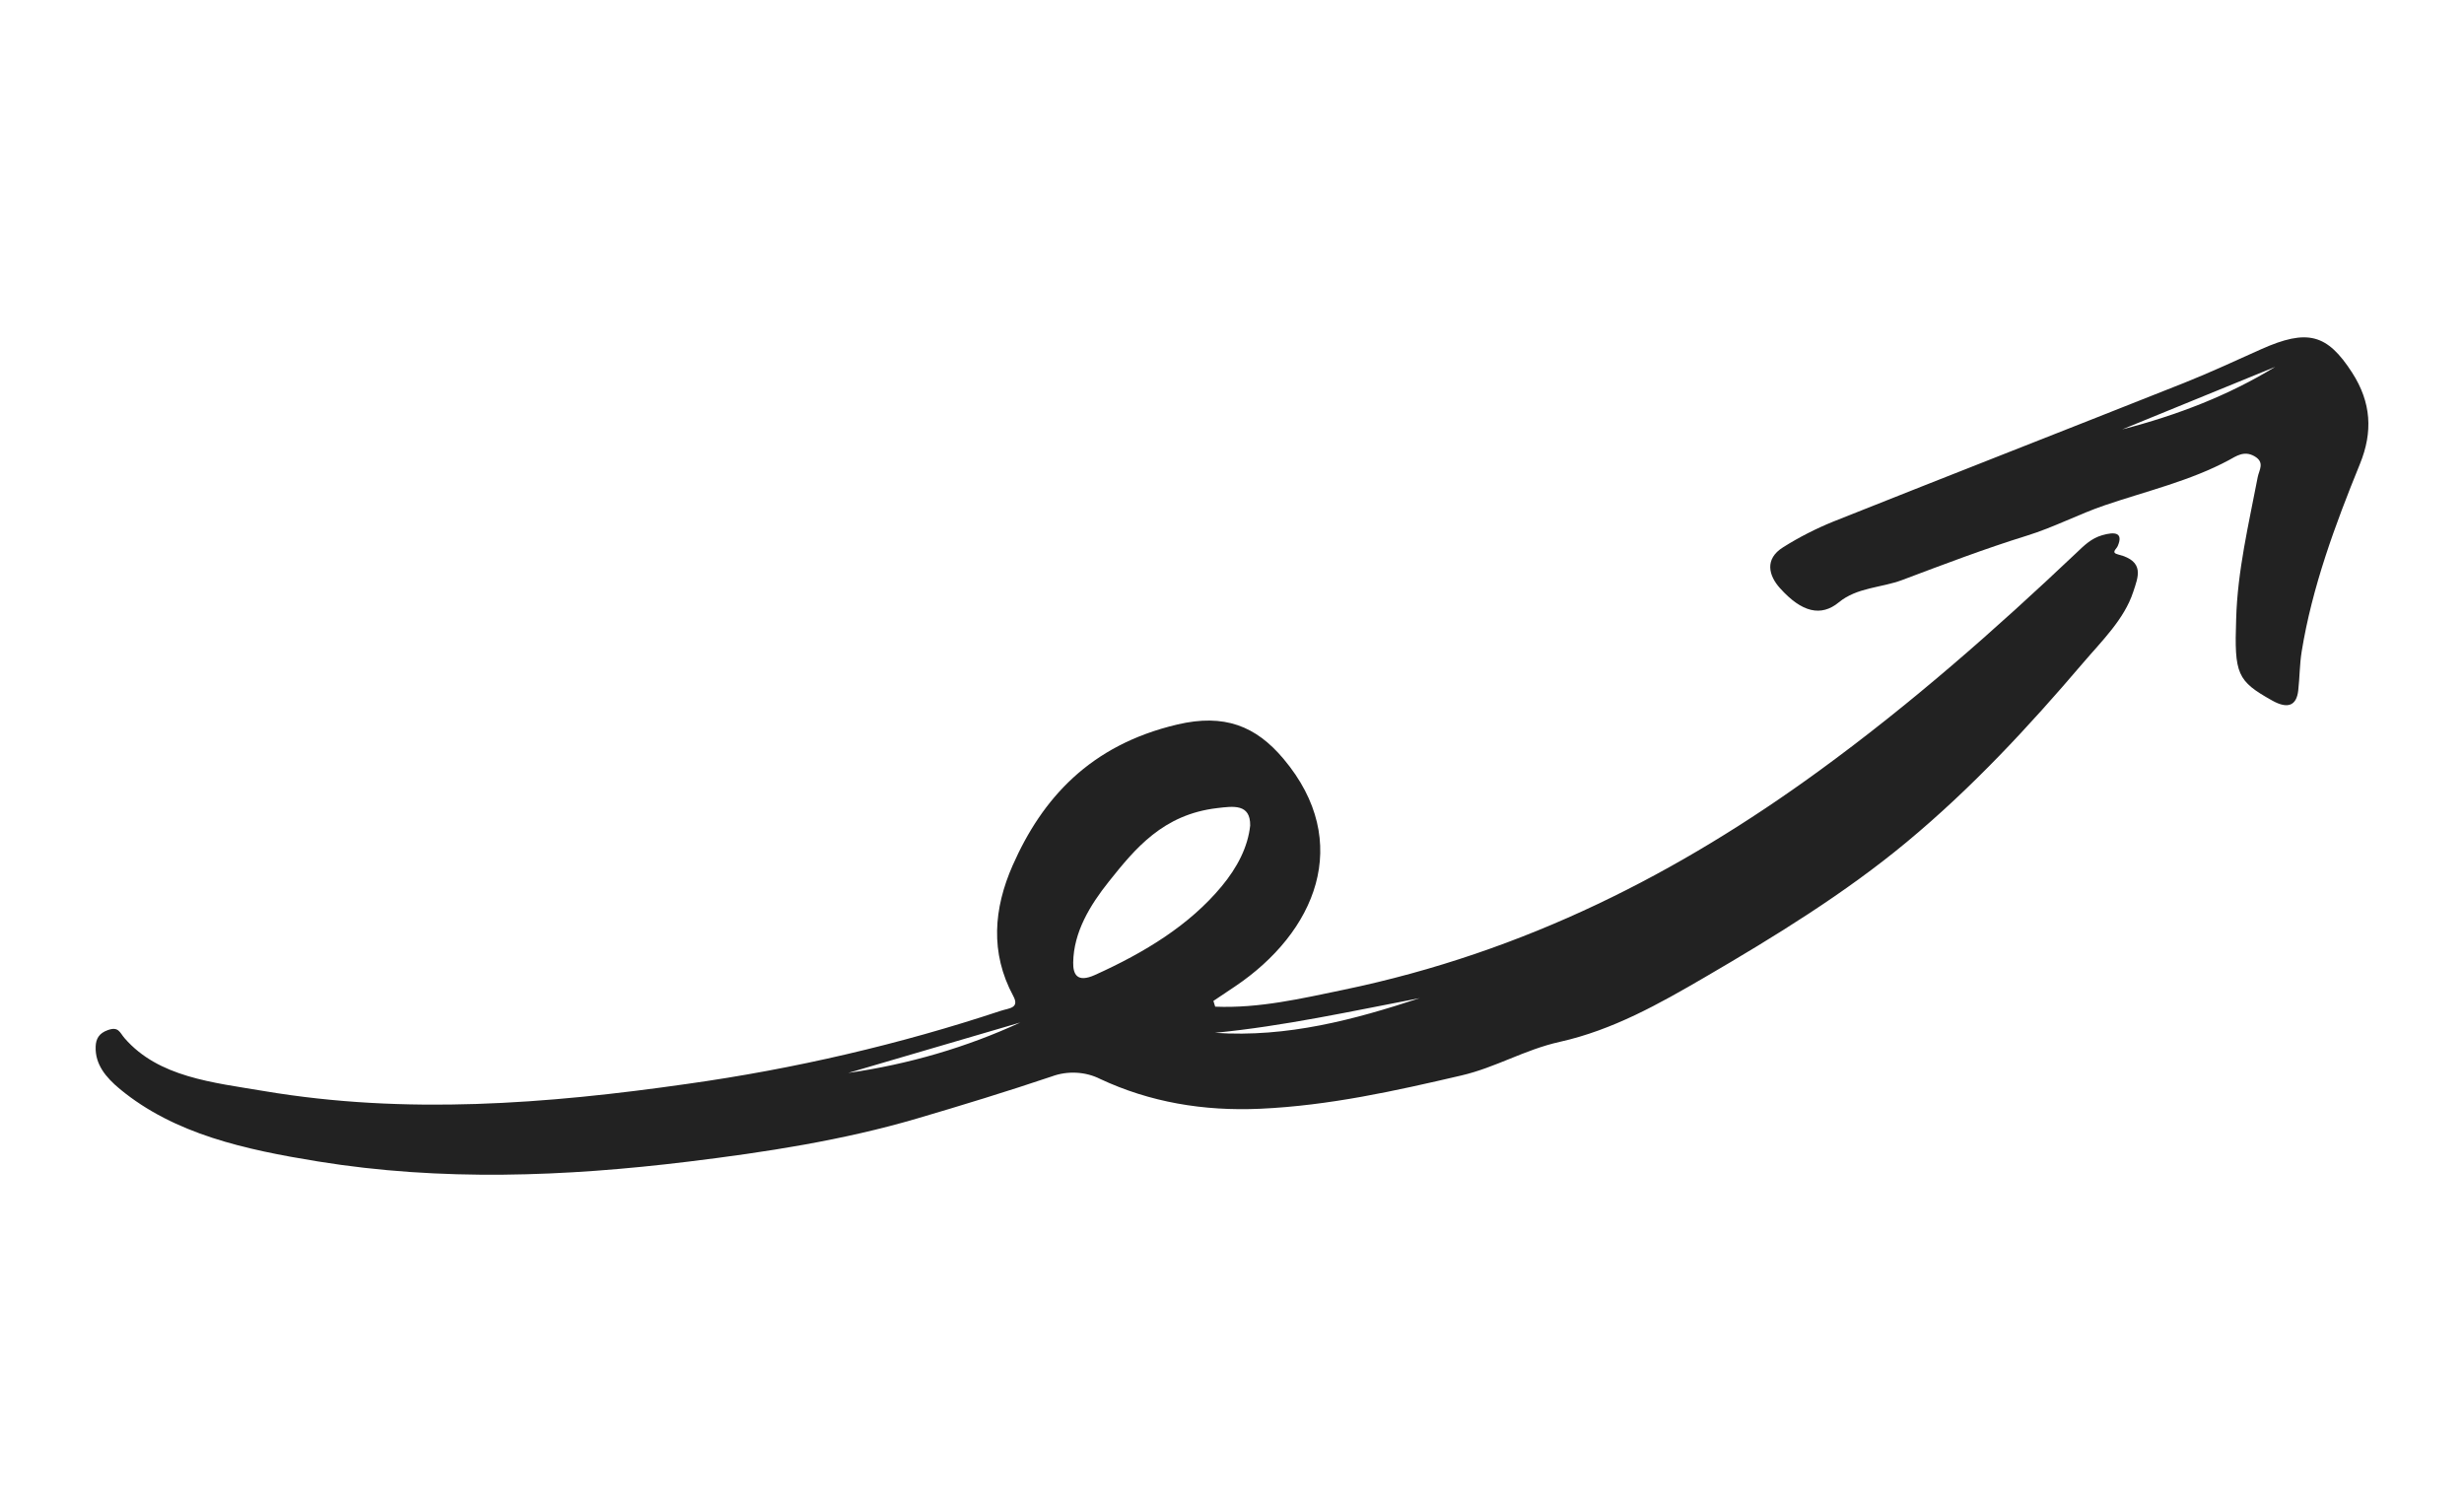
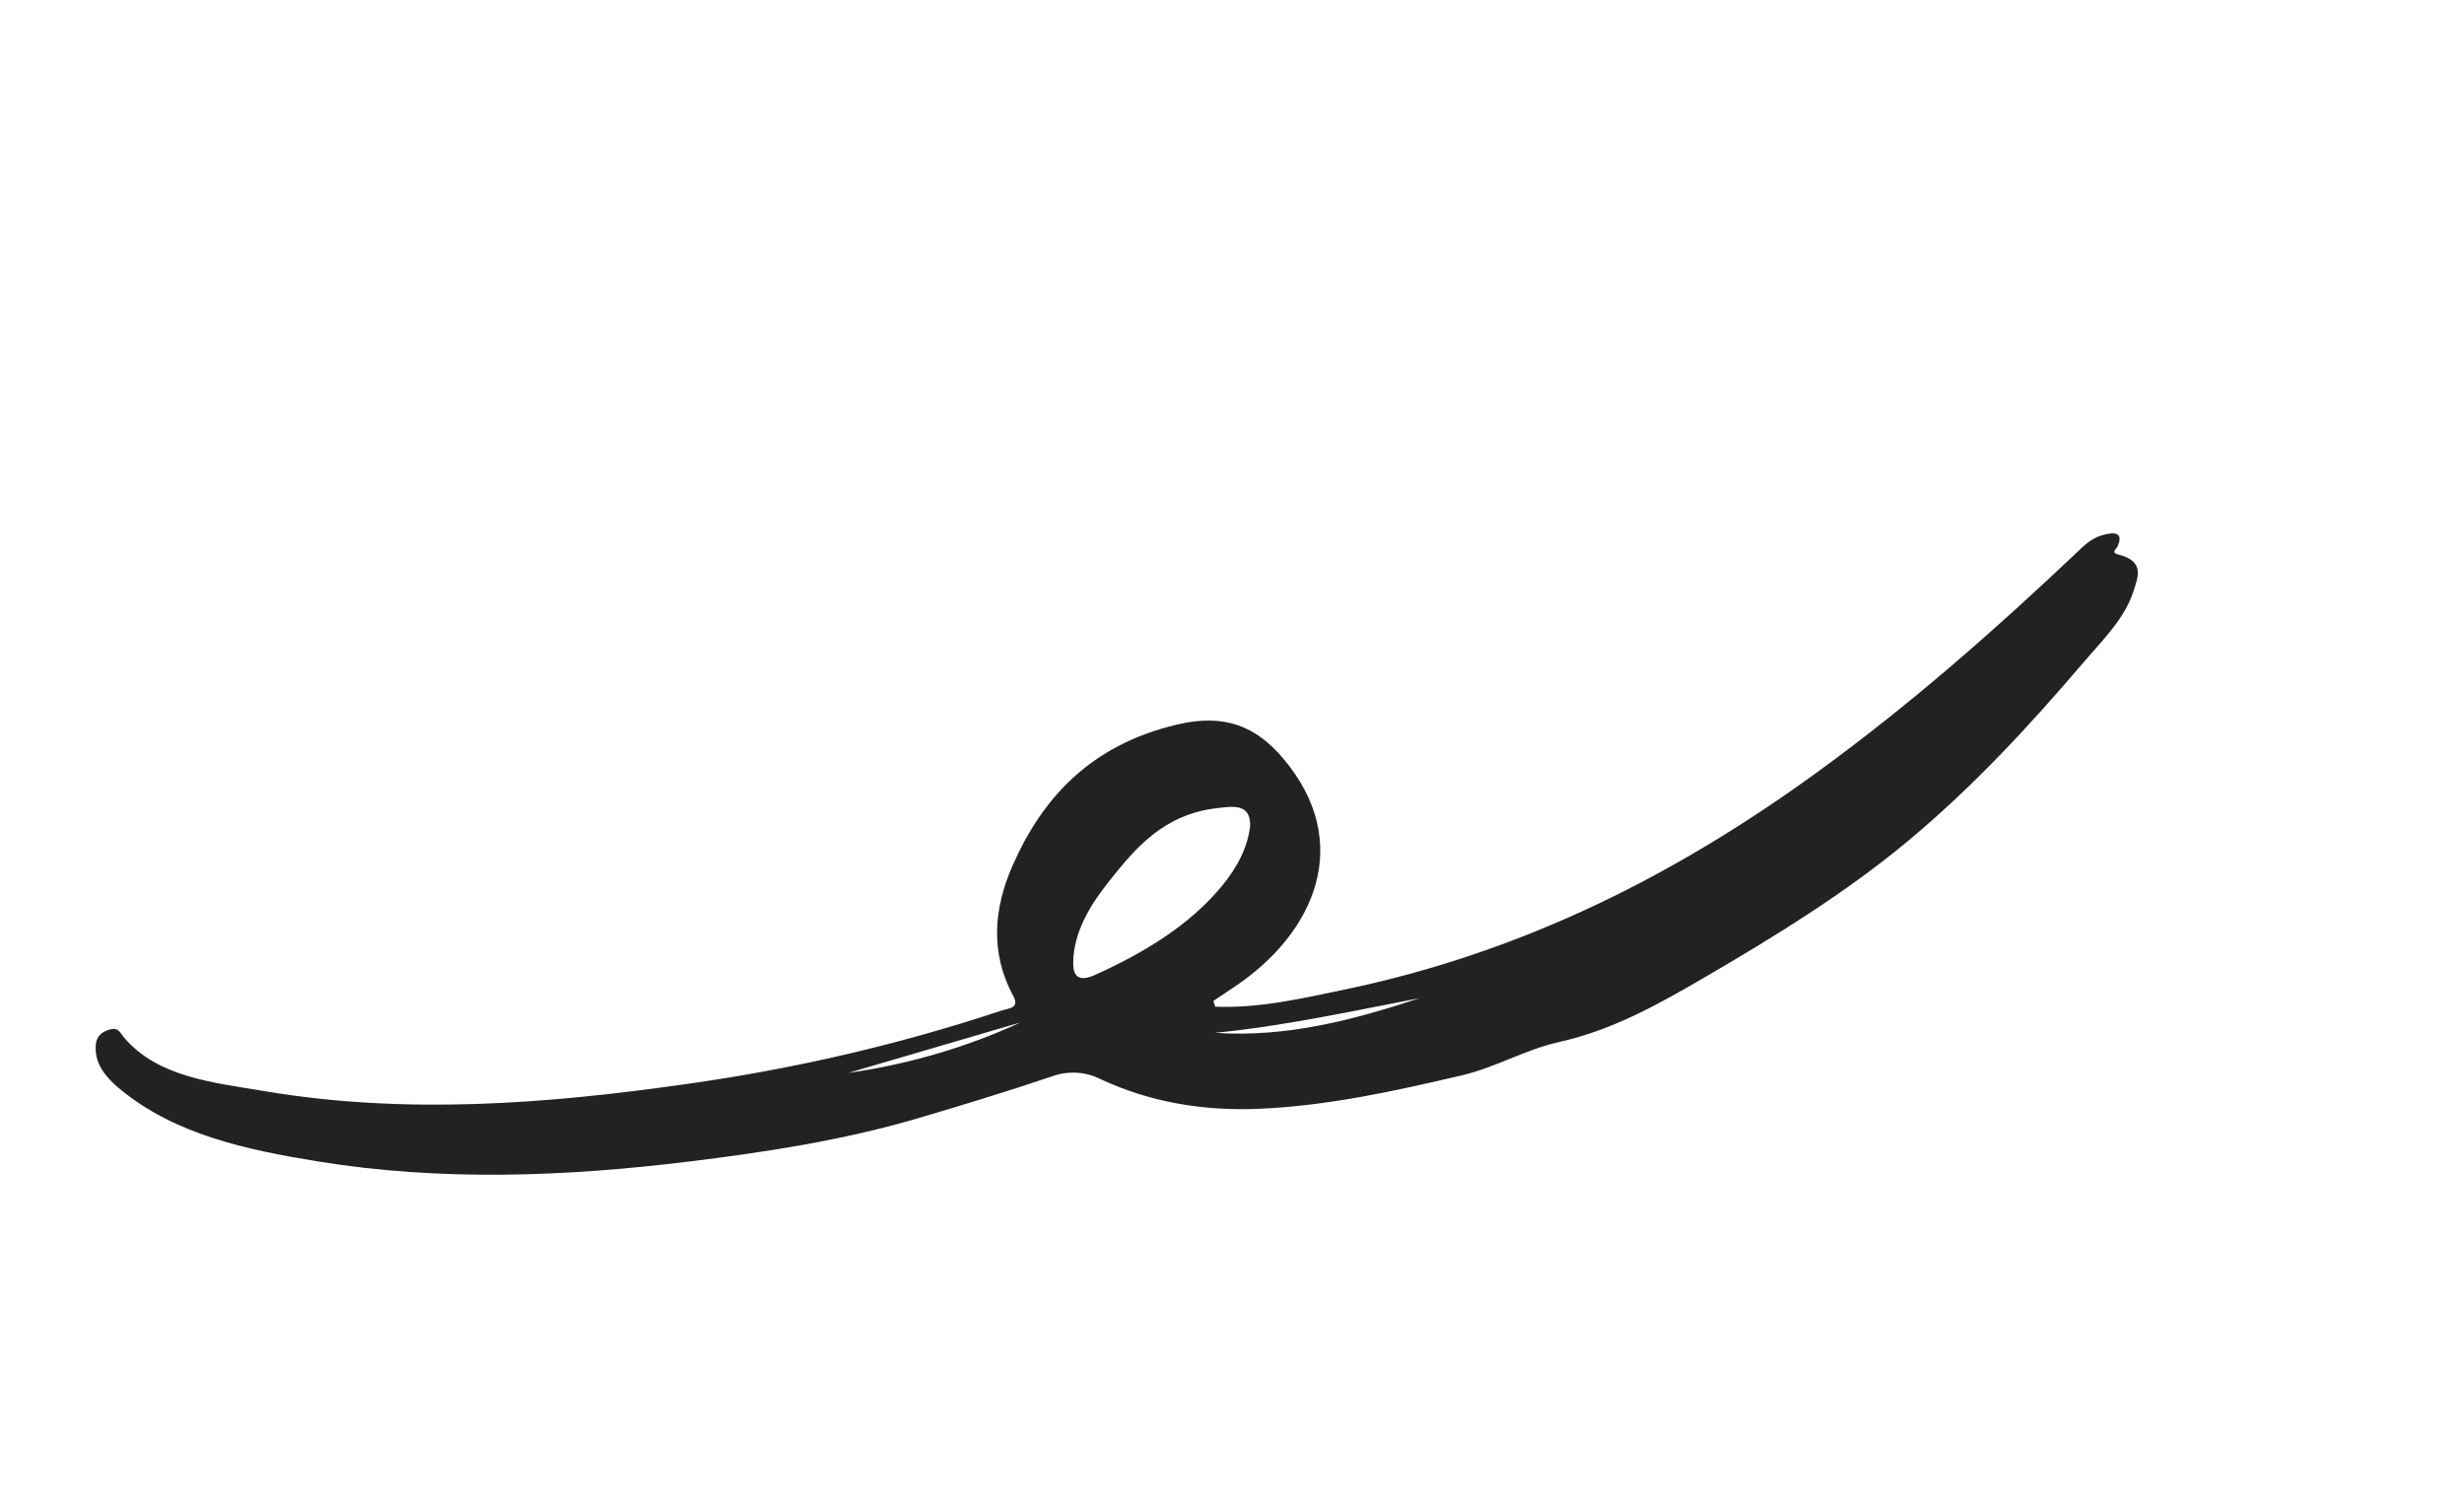
<svg xmlns="http://www.w3.org/2000/svg" width="176" height="108" viewBox="0 0 176 108" fill="none">
  <path d="M86.799 71.901C89.944 72.028 92.959 71.32 95.973 70.694C108.986 67.988 119.95 62.322 129.885 55.092C136.522 50.262 142.531 44.962 148.324 39.478C148.852 38.977 149.364 38.455 150.16 38.226C151.054 37.969 151.686 38.028 151.265 39.003C151.162 39.243 150.754 39.468 151.312 39.608C153.234 40.09 152.713 41.236 152.372 42.278C151.732 44.233 150.133 45.774 148.764 47.378C144.929 51.873 140.884 56.253 136.171 60.161C131.795 63.789 126.826 66.857 121.755 69.81C118.527 71.689 115.212 73.565 111.412 74.414C108.888 74.978 106.849 76.24 104.386 76.814C99.665 77.914 94.948 78.968 90.013 79.192C85.952 79.376 82.115 78.718 78.583 77.064C78.072 76.804 77.491 76.651 76.89 76.619C76.29 76.587 75.689 76.676 75.141 76.879C71.955 77.952 68.717 78.944 65.488 79.893C60.237 81.437 54.71 82.292 49.179 82.967C40.357 84.045 31.522 84.385 22.698 82.953C17.512 82.112 12.465 81.007 8.571 77.79C7.546 76.943 6.785 76.008 6.833 74.749C6.853 74.207 7.063 73.797 7.713 73.57C8.48 73.302 8.547 73.747 8.901 74.154C11.325 76.944 15.19 77.31 18.861 77.929C28.98 79.634 39.048 78.853 49.091 77.416C56.764 76.34 64.273 74.589 71.487 72.196C72.061 72.004 72.853 72.021 72.374 71.134C70.709 68.045 70.978 64.886 72.333 61.81C74.425 57.065 77.833 53.217 84.094 51.747C87.46 50.957 89.704 51.852 91.677 54.197C96.707 60.173 93.947 66.607 88.211 70.459C87.698 70.803 87.184 71.147 86.671 71.491C86.713 71.628 86.755 71.764 86.799 71.901ZM89.298 58.966C89.323 57.386 88.078 57.585 86.935 57.719C83.069 58.175 81.082 60.612 79.209 62.958C77.845 64.668 76.689 66.585 76.657 68.744C76.645 69.567 76.913 70.222 78.215 69.634C81.77 68.029 84.966 66.077 87.272 63.292C88.37 61.965 89.133 60.51 89.298 58.966H89.298ZM101.409 71.291C96.526 72.226 91.729 73.287 86.779 73.769C91.966 74.118 96.744 72.824 101.409 71.291ZM72.881 73.03L60.586 76.634C64.905 76.015 69.064 74.796 72.881 73.03Z" fill="#222222" />
-   <path d="M159.726 44.209C159.818 40.788 160.622 37.439 161.266 34.073C161.362 33.571 161.799 33.022 161.027 32.583C160.285 32.16 159.713 32.592 159.21 32.862C156.47 34.335 153.356 35.067 150.372 36.078C148.486 36.717 146.734 37.654 144.773 38.261C141.752 39.197 138.814 40.32 135.876 41.425C134.388 41.986 132.644 41.951 131.349 43.018C130.079 44.065 128.702 43.749 127.138 42.005C126.34 41.116 126.013 39.929 127.372 39.084C128.489 38.38 129.688 37.766 130.951 37.253C139.285 33.932 147.651 30.667 155.99 27.355C157.863 26.611 159.674 25.764 161.502 24.947C164.824 23.461 166.232 23.859 168.007 26.612C169.385 28.747 169.496 30.856 168.569 33.132C166.785 37.512 165.153 41.934 164.406 46.531C164.257 47.453 164.265 48.391 164.16 49.318C164.039 50.391 163.423 50.666 162.296 50.034C159.797 48.634 159.588 48.163 159.726 44.209ZM151.584 30.67C155.522 29.655 159.206 28.23 162.515 26.202L151.584 30.67Z" fill="#222222" />
</svg>